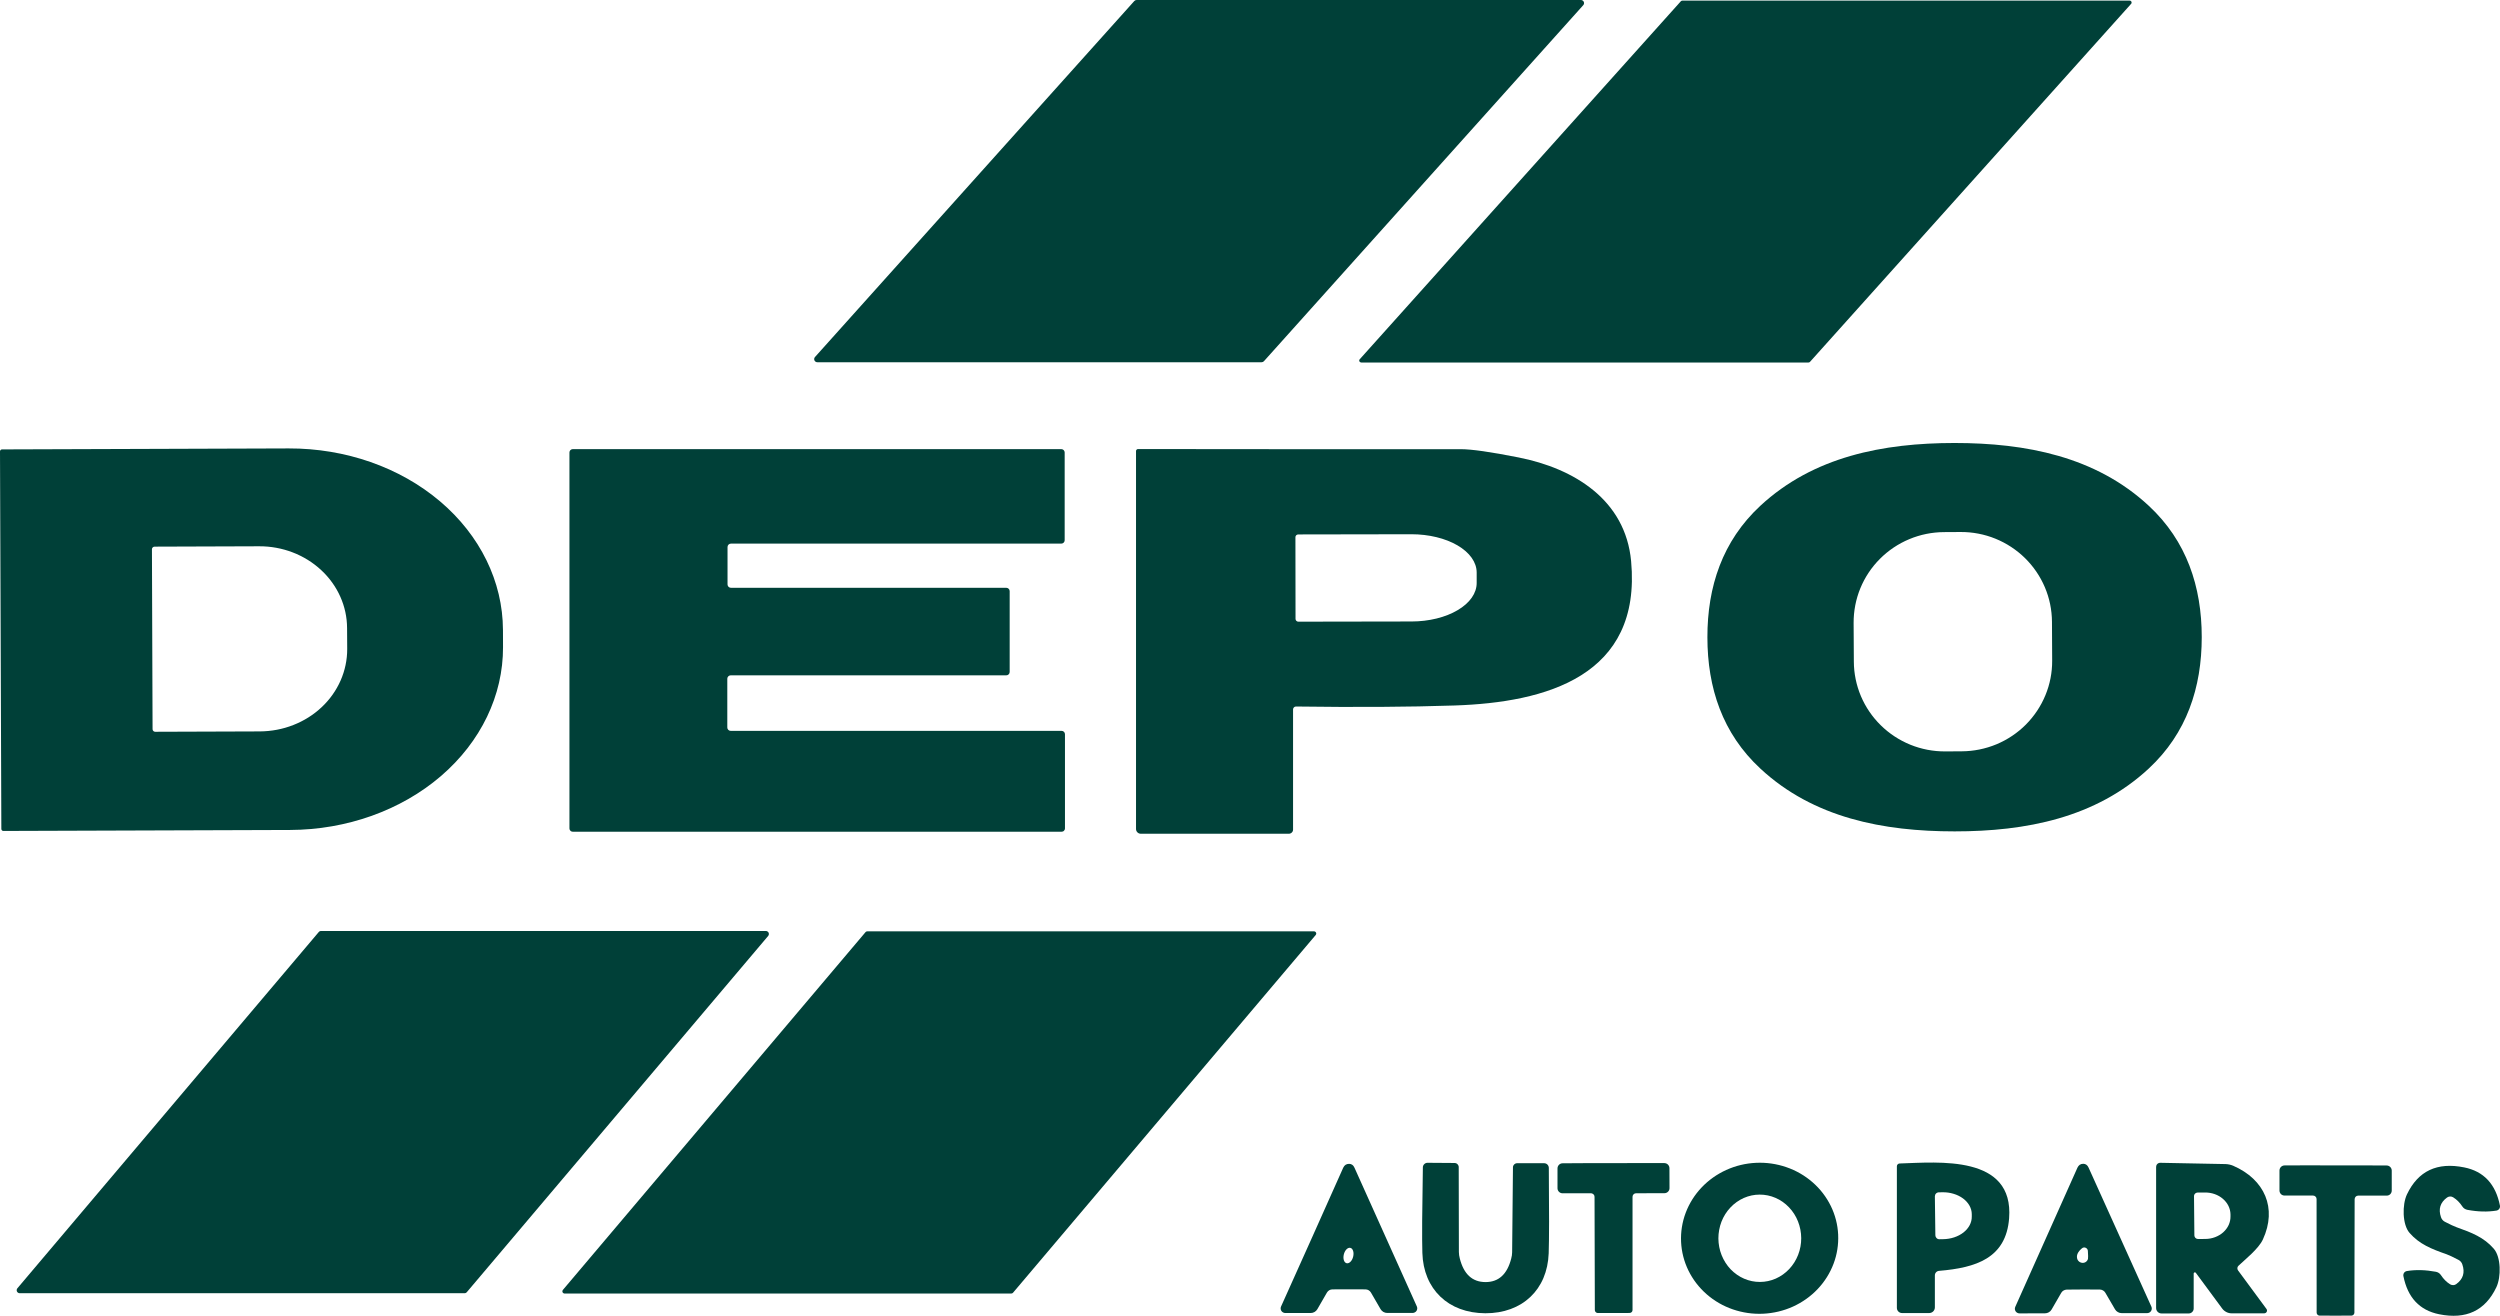
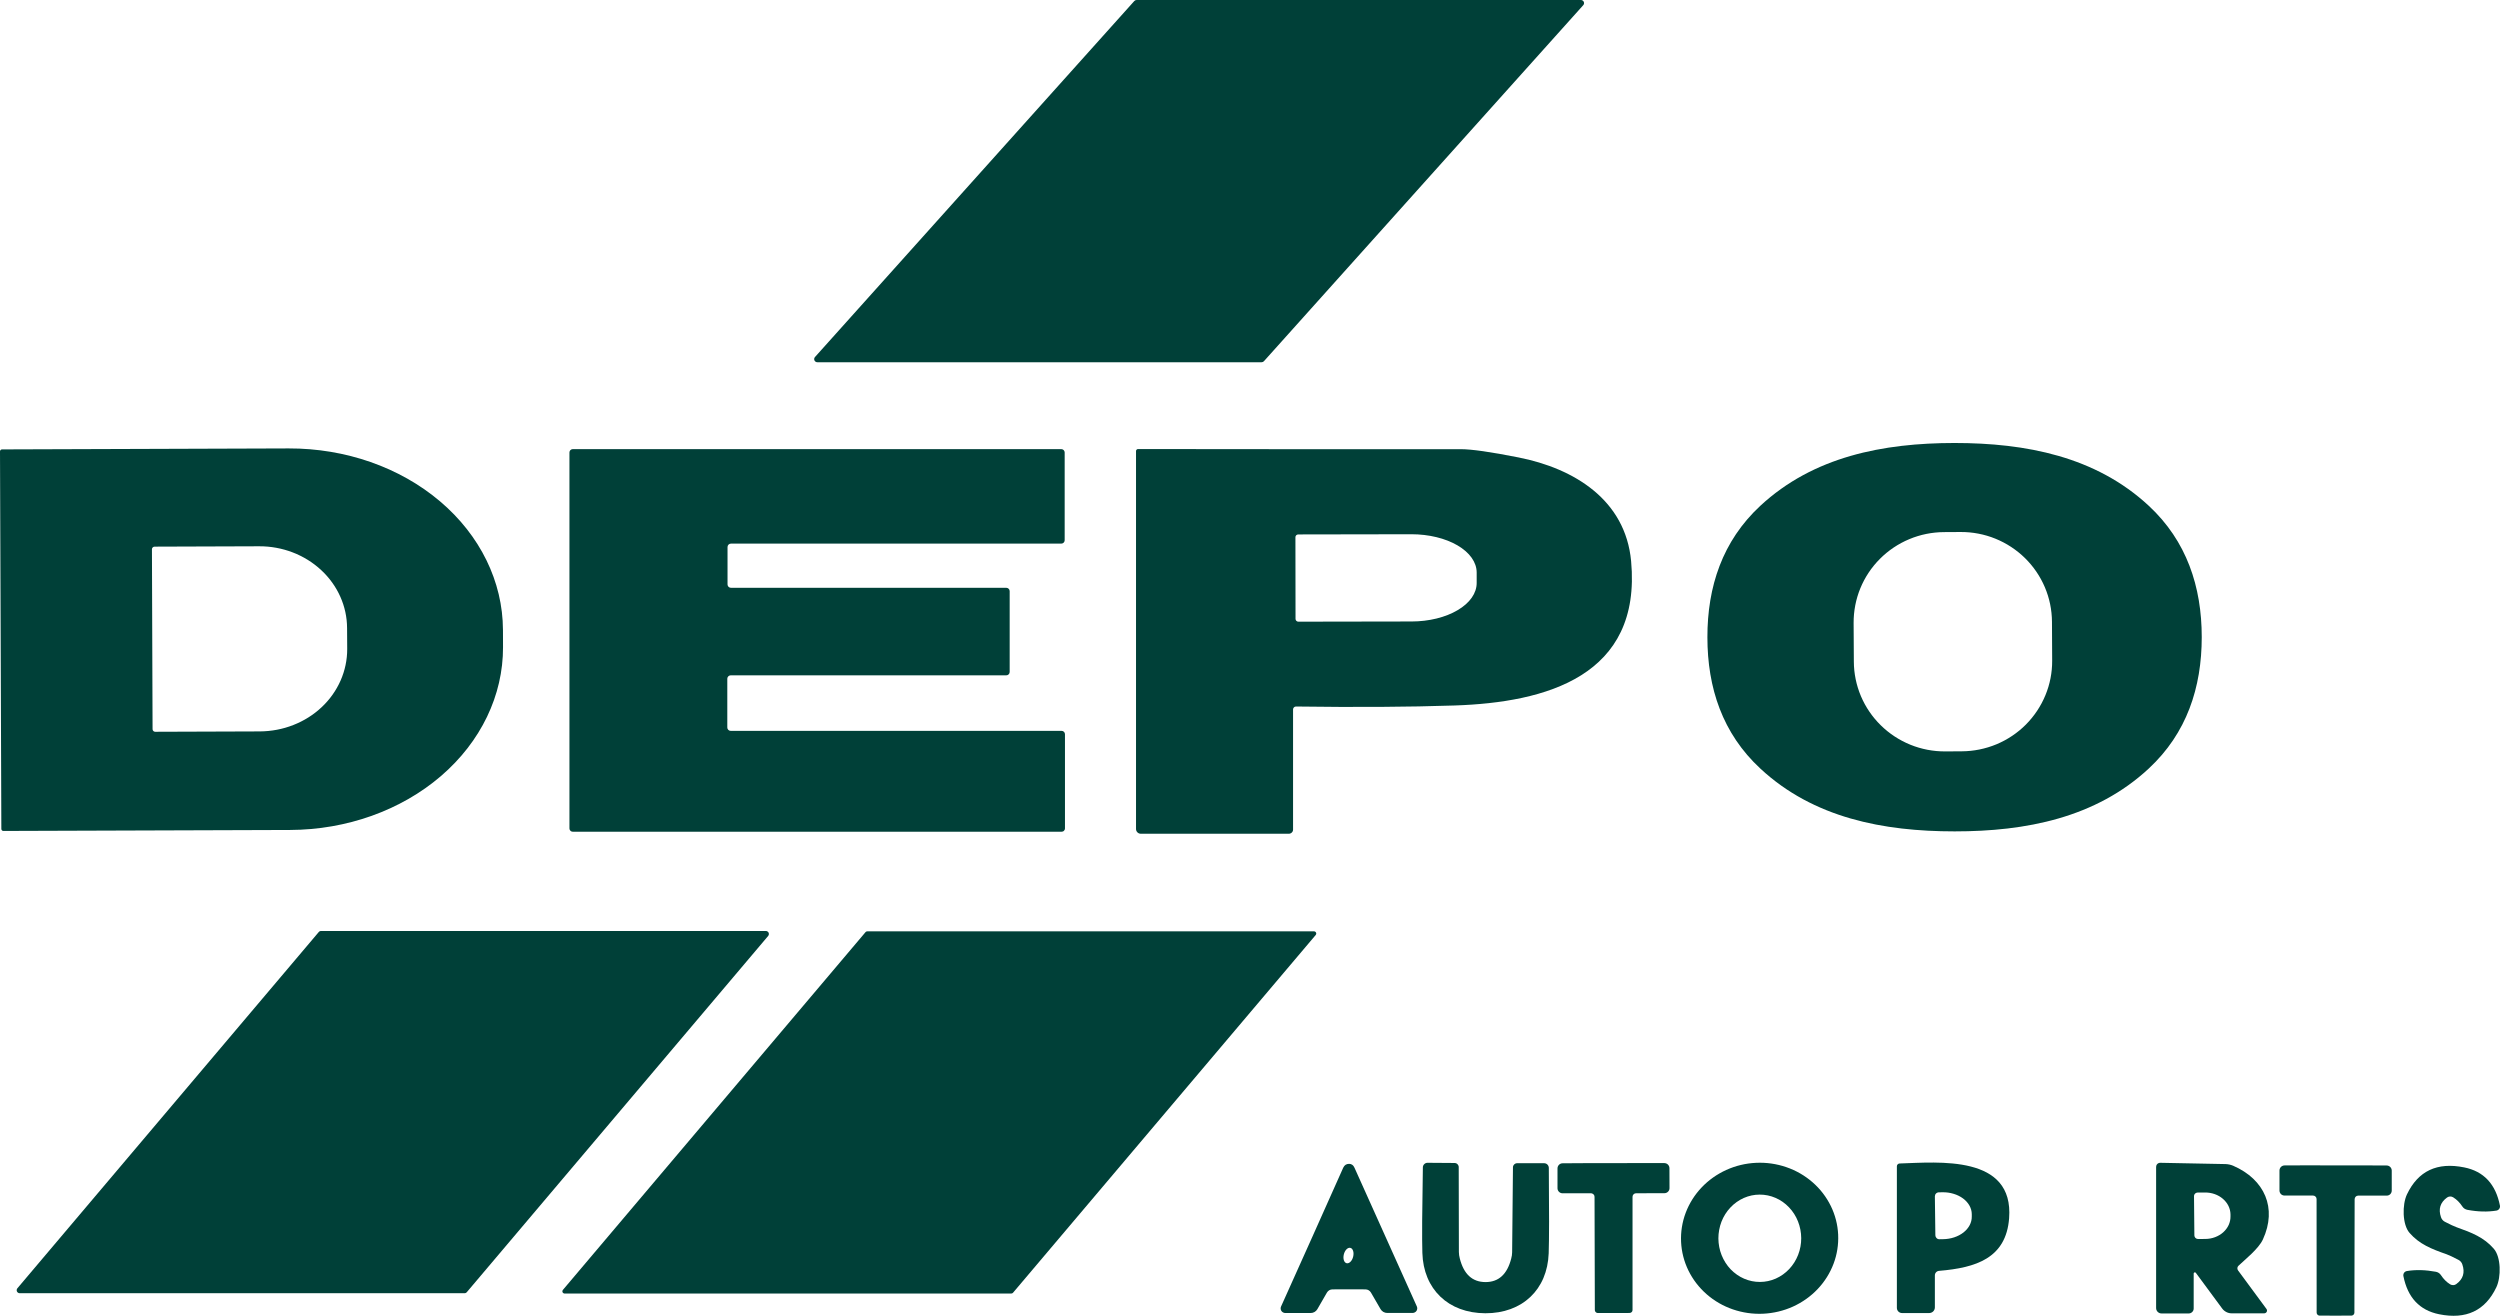
<svg xmlns="http://www.w3.org/2000/svg" width="76" height="40" viewBox="0 0 76 40" fill="none">
  <path d="M34.553 0H48.059C48.078 4.7285e-06 48.096 0.005 48.111 0.015C48.127 0.025 48.139 0.039 48.147 0.056C48.154 0.073 48.157 0.091 48.154 0.11C48.151 0.128 48.143 0.145 48.13 0.158L38.424 10.98C38.415 10.99 38.404 10.998 38.392 11.004C38.379 11.009 38.366 11.012 38.352 11.012H24.847C24.828 11.012 24.81 11.007 24.795 10.997C24.779 10.987 24.767 10.973 24.759 10.956C24.752 10.939 24.749 10.921 24.752 10.902C24.755 10.884 24.763 10.867 24.775 10.854L34.482 0.032C34.491 0.022 34.502 0.014 34.514 0.008C34.527 0.003 34.54 3.44644e-06 34.553 0Z" fill="#004038" />
-   <path d="M54.98 11.02H41.381C41.369 11.019 41.358 11.016 41.348 11.01C41.339 11.004 41.331 10.995 41.326 10.984C41.321 10.974 41.32 10.963 41.321 10.951C41.323 10.94 41.328 10.929 41.336 10.921L51.097 0.039C51.102 0.033 51.109 0.028 51.117 0.024C51.125 0.021 51.133 0.019 51.142 0.019H64.741C64.753 0.019 64.764 0.022 64.774 0.028C64.783 0.034 64.791 0.043 64.796 0.054C64.8 0.064 64.802 0.076 64.8 0.087C64.799 0.098 64.794 0.109 64.786 0.117L55.025 10.999C55.02 11.005 55.013 11.011 55.005 11.014C54.997 11.018 54.989 11.019 54.98 11.02Z" fill="#004038" />
  <path d="M59.417 13.467C61.584 13.467 63.708 13.876 65.323 15.376C66.473 16.444 66.933 17.832 66.933 19.368C66.933 20.905 66.475 22.292 65.325 23.361C63.711 24.862 61.59 25.274 59.421 25.274C57.252 25.274 55.13 24.866 53.515 23.365C52.363 22.298 51.905 20.91 51.905 19.374C51.903 17.836 52.361 16.448 53.511 15.379C55.127 13.878 57.248 13.468 59.417 13.467ZM62.38 18.902C62.378 18.542 62.305 18.185 62.164 17.853C62.023 17.521 61.818 17.22 61.56 16.966C61.302 16.713 60.997 16.513 60.661 16.376C60.325 16.24 59.965 16.171 59.602 16.173L59.099 16.176C58.736 16.178 58.377 16.25 58.043 16.39C57.708 16.53 57.405 16.733 57.15 16.989C56.894 17.245 56.692 17.549 56.555 17.882C56.418 18.216 56.349 18.573 56.35 18.933L56.357 20.114C56.358 20.474 56.432 20.831 56.572 21.163C56.713 21.495 56.918 21.796 57.176 22.049C57.434 22.303 57.74 22.503 58.076 22.64C58.412 22.776 58.772 22.845 59.135 22.843L59.637 22.84C60 22.838 60.359 22.765 60.694 22.626C61.028 22.486 61.332 22.283 61.587 22.027C61.842 21.77 62.044 21.467 62.181 21.134C62.319 20.8 62.388 20.443 62.386 20.083L62.38 18.902Z" fill="#004038" />
  <path d="M0 13.722C0 13.706 0.006 13.691 0.018 13.68C0.029 13.668 0.044 13.662 0.06 13.662L8.778 13.632C10.5 13.627 12.154 14.204 13.375 15.239C14.596 16.273 15.285 17.68 15.29 19.149L15.292 19.67C15.297 21.139 14.618 22.55 13.404 23.593C12.19 24.635 10.541 25.225 8.819 25.231L0.101 25.261C0.085 25.261 0.07 25.255 0.059 25.243C0.048 25.232 0.041 25.217 0.041 25.201L0 13.722ZM4.619 16.7L4.638 22.167C4.638 22.188 4.647 22.208 4.662 22.223C4.677 22.238 4.697 22.246 4.718 22.246L7.896 22.235C8.247 22.233 8.593 22.168 8.916 22.041C9.239 21.915 9.533 21.73 9.78 21.497C10.027 21.265 10.222 20.989 10.355 20.686C10.488 20.382 10.556 20.057 10.555 19.73L10.551 19.093C10.549 18.431 10.266 17.797 9.764 17.331C9.263 16.865 8.584 16.604 7.878 16.607L4.7 16.618C4.689 16.618 4.678 16.62 4.668 16.624C4.658 16.628 4.649 16.634 4.642 16.642C4.634 16.649 4.628 16.658 4.624 16.668C4.621 16.678 4.619 16.689 4.619 16.7Z" fill="#004038" />
  <path d="M30.591 20.53H22.213C22.185 20.53 22.159 20.541 22.14 20.561C22.12 20.58 22.11 20.606 22.11 20.633V22.115C22.11 22.142 22.12 22.169 22.14 22.188C22.159 22.207 22.185 22.218 22.213 22.218H32.272C32.3 22.218 32.326 22.229 32.345 22.248C32.364 22.267 32.375 22.293 32.375 22.32V25.183C32.375 25.196 32.373 25.209 32.367 25.222C32.362 25.234 32.355 25.245 32.345 25.255C32.336 25.265 32.324 25.272 32.312 25.277C32.299 25.282 32.286 25.285 32.272 25.285H17.414C17.4 25.285 17.387 25.282 17.374 25.277C17.362 25.272 17.35 25.265 17.341 25.255C17.331 25.245 17.324 25.234 17.318 25.222C17.313 25.209 17.311 25.196 17.311 25.183V13.755C17.311 13.728 17.321 13.702 17.341 13.683C17.36 13.664 17.386 13.653 17.414 13.653H32.263C32.29 13.653 32.316 13.664 32.336 13.683C32.355 13.702 32.366 13.728 32.366 13.755V16.424C32.366 16.451 32.355 16.477 32.336 16.496C32.316 16.516 32.29 16.526 32.263 16.526H22.22C22.193 16.526 22.167 16.537 22.147 16.556C22.128 16.576 22.117 16.602 22.117 16.629V17.767C22.117 17.794 22.128 17.82 22.147 17.839C22.167 17.858 22.193 17.869 22.22 17.869H30.591C30.619 17.869 30.645 17.88 30.664 17.899C30.684 17.918 30.694 17.944 30.694 17.972V20.428C30.694 20.455 30.684 20.481 30.664 20.5C30.645 20.52 30.619 20.53 30.591 20.53Z" fill="#004038" />
  <path d="M39.18 25.346H34.681C34.642 25.346 34.605 25.331 34.578 25.304C34.55 25.277 34.535 25.24 34.535 25.201V13.712C34.535 13.696 34.541 13.681 34.553 13.669C34.564 13.657 34.58 13.651 34.597 13.651C36.684 13.655 39.955 13.656 44.408 13.655C44.735 13.655 45.32 13.739 46.163 13.906C47.858 14.241 49.414 15.198 49.586 17.059C49.909 20.553 47.003 21.355 44.215 21.447C42.829 21.493 41.224 21.503 39.397 21.478C39.374 21.478 39.352 21.488 39.335 21.504C39.319 21.52 39.309 21.543 39.309 21.566V25.22C39.309 25.253 39.296 25.286 39.271 25.309C39.247 25.333 39.214 25.346 39.18 25.346ZM39.381 16.333L39.384 18.817C39.385 18.839 39.394 18.86 39.41 18.875C39.425 18.89 39.447 18.899 39.469 18.899L42.913 18.893C43.173 18.893 43.431 18.862 43.671 18.803C43.911 18.744 44.129 18.658 44.312 18.549C44.496 18.441 44.642 18.312 44.741 18.17C44.84 18.029 44.891 17.877 44.891 17.724V17.404C44.89 17.094 44.681 16.798 44.309 16.58C43.938 16.363 43.434 16.241 42.909 16.241L39.465 16.247C39.454 16.247 39.443 16.249 39.432 16.254C39.422 16.258 39.413 16.264 39.405 16.272C39.397 16.28 39.391 16.29 39.386 16.3C39.382 16.311 39.38 16.322 39.381 16.333Z" fill="#004038" />
  <path d="M9.761 28.302H23.282C23.3 28.302 23.317 28.307 23.332 28.317C23.346 28.326 23.358 28.339 23.366 28.355C23.373 28.371 23.375 28.389 23.373 28.406C23.37 28.423 23.363 28.44 23.352 28.453L14.191 39.282C14.182 39.292 14.171 39.301 14.159 39.306C14.146 39.312 14.133 39.314 14.119 39.314H0.599C0.581 39.314 0.564 39.309 0.549 39.299C0.534 39.29 0.522 39.276 0.515 39.261C0.508 39.245 0.505 39.227 0.508 39.21C0.51 39.193 0.518 39.176 0.529 39.163L9.69 28.334C9.699 28.323 9.71 28.315 9.722 28.31C9.734 28.304 9.748 28.302 9.761 28.302Z" fill="#004038" />
  <path d="M26.365 28.313H39.947C39.96 28.313 39.972 28.317 39.983 28.324C39.994 28.331 40.002 28.341 40.007 28.352C40.013 28.364 40.015 28.377 40.013 28.389C40.011 28.401 40.006 28.413 39.998 28.423L30.796 39.299C30.789 39.307 30.781 39.313 30.772 39.317C30.763 39.321 30.753 39.323 30.743 39.323H17.162C17.15 39.323 17.137 39.319 17.127 39.312C17.116 39.305 17.108 39.296 17.102 39.284C17.097 39.273 17.095 39.26 17.097 39.248C17.099 39.235 17.104 39.223 17.112 39.213L26.312 28.337C26.318 28.33 26.326 28.324 26.335 28.319C26.345 28.315 26.355 28.313 26.365 28.313Z" fill="#004038" />
  <path d="M41.013 35.381C41.087 35.381 41.141 35.42 41.176 35.498C41.799 36.889 42.431 38.295 43.073 39.718C43.082 39.739 43.086 39.762 43.084 39.785C43.082 39.808 43.074 39.831 43.062 39.85C43.049 39.869 43.032 39.885 43.011 39.896C42.991 39.907 42.968 39.913 42.945 39.914H42.172C42.131 39.914 42.091 39.903 42.055 39.883C42.019 39.862 41.99 39.833 41.969 39.798L41.677 39.294C41.66 39.265 41.636 39.241 41.608 39.224C41.579 39.207 41.546 39.198 41.512 39.197C41.445 39.195 41.277 39.195 41.007 39.195C40.738 39.195 40.571 39.195 40.504 39.197C40.47 39.198 40.437 39.207 40.408 39.224C40.38 39.241 40.356 39.265 40.339 39.294L40.047 39.8C40.026 39.835 39.997 39.864 39.961 39.885C39.925 39.905 39.885 39.916 39.844 39.916H39.071C39.048 39.915 39.025 39.909 39.005 39.898C38.984 39.887 38.967 39.871 38.954 39.852C38.942 39.832 38.934 39.81 38.932 39.787C38.93 39.764 38.934 39.741 38.943 39.72C39.584 38.297 40.214 36.89 40.834 35.498C40.87 35.42 40.929 35.381 41.013 35.381ZM41.051 37.935C41.013 37.926 40.971 37.942 40.934 37.979C40.896 38.017 40.867 38.073 40.852 38.135C40.837 38.196 40.837 38.259 40.853 38.31C40.869 38.36 40.899 38.393 40.937 38.402C40.975 38.411 41.017 38.395 41.054 38.358C41.092 38.321 41.121 38.265 41.136 38.203C41.151 38.141 41.151 38.078 41.135 38.028C41.119 37.977 41.089 37.944 41.051 37.935Z" fill="#004038" />
  <path d="M45.157 38.975C45.557 38.977 45.819 38.739 45.941 38.26C45.959 38.197 45.968 38.133 45.969 38.068L45.994 35.485C45.994 35.452 46.008 35.421 46.031 35.398C46.055 35.375 46.086 35.362 46.119 35.362H46.943C46.98 35.362 47.016 35.377 47.042 35.403C47.068 35.429 47.083 35.465 47.084 35.502C47.096 36.813 47.095 37.68 47.08 38.103C47.039 39.204 46.279 39.927 45.153 39.923C44.028 39.919 43.272 39.191 43.24 38.089C43.227 37.666 43.232 36.8 43.255 35.489C43.255 35.452 43.27 35.416 43.297 35.39C43.323 35.364 43.358 35.349 43.395 35.349L44.219 35.355C44.252 35.355 44.284 35.368 44.308 35.391C44.331 35.415 44.345 35.446 44.345 35.479L44.35 38.062C44.351 38.127 44.36 38.191 44.377 38.254C44.497 38.733 44.757 38.974 45.157 38.975Z" fill="#004038" />
  <path d="M49.057 39.916C48.738 39.916 48.575 39.916 48.568 39.916C48.545 39.914 48.523 39.904 48.508 39.887C48.492 39.871 48.483 39.849 48.483 39.826L48.474 36.383C48.474 36.369 48.471 36.355 48.466 36.342C48.46 36.329 48.452 36.317 48.443 36.308C48.432 36.298 48.421 36.29 48.408 36.285C48.395 36.279 48.381 36.276 48.367 36.276H47.502C47.462 36.276 47.423 36.261 47.394 36.232C47.365 36.204 47.349 36.166 47.348 36.126V35.517C47.349 35.476 47.365 35.438 47.394 35.409C47.422 35.381 47.461 35.364 47.502 35.364C48.012 35.359 48.528 35.358 49.05 35.36C49.572 35.356 50.089 35.356 50.597 35.358C50.639 35.359 50.678 35.375 50.706 35.404C50.735 35.433 50.751 35.472 50.751 35.513L50.753 36.12C50.753 36.16 50.737 36.199 50.709 36.227C50.68 36.256 50.642 36.272 50.601 36.273L49.736 36.275C49.708 36.275 49.681 36.286 49.661 36.306C49.641 36.326 49.629 36.353 49.629 36.381V39.824C49.63 39.847 49.621 39.868 49.606 39.885C49.59 39.901 49.569 39.912 49.547 39.914C49.538 39.915 49.375 39.916 49.057 39.916Z" fill="#004038" />
  <path d="M55.88 37.532C55.894 37.833 55.847 38.134 55.74 38.418C55.633 38.702 55.469 38.963 55.258 39.186C55.046 39.41 54.791 39.591 54.507 39.72C54.223 39.849 53.915 39.922 53.602 39.937C53.288 39.952 52.975 39.907 52.679 39.805C52.384 39.704 52.113 39.547 51.881 39.344C51.65 39.142 51.462 38.897 51.328 38.624C51.195 38.352 51.119 38.056 51.105 37.755C51.091 37.454 51.138 37.153 51.245 36.869C51.352 36.585 51.516 36.324 51.727 36.101C51.939 35.877 52.194 35.696 52.478 35.567C52.762 35.438 53.07 35.364 53.383 35.35C53.697 35.335 54.01 35.38 54.306 35.482C54.601 35.583 54.872 35.74 55.104 35.943C55.336 36.145 55.523 36.39 55.657 36.663C55.79 36.935 55.866 37.23 55.88 37.532ZM53.493 36.316C53.328 36.316 53.165 36.351 53.012 36.418C52.86 36.486 52.721 36.584 52.605 36.708C52.488 36.831 52.396 36.978 52.333 37.139C52.271 37.301 52.239 37.474 52.239 37.648C52.24 37.822 52.273 37.995 52.337 38.156C52.401 38.316 52.494 38.463 52.611 38.586C52.729 38.708 52.868 38.806 53.021 38.872C53.174 38.938 53.337 38.972 53.503 38.971C53.668 38.971 53.832 38.936 53.984 38.869C54.137 38.801 54.275 38.703 54.392 38.579C54.508 38.456 54.6 38.309 54.663 38.148C54.726 37.986 54.758 37.813 54.757 37.639C54.756 37.465 54.723 37.292 54.659 37.131C54.596 36.97 54.502 36.824 54.385 36.702C54.268 36.579 54.129 36.481 53.975 36.415C53.823 36.349 53.659 36.315 53.493 36.316Z" fill="#004038" />
  <path d="M58.82 38.772V39.744C58.82 39.79 58.802 39.834 58.769 39.867C58.736 39.899 58.692 39.917 58.646 39.917H57.824C57.782 39.917 57.741 39.901 57.711 39.871C57.681 39.841 57.665 39.801 57.665 39.759V35.455C57.665 35.433 57.673 35.412 57.689 35.396C57.705 35.38 57.726 35.37 57.749 35.37C58.933 35.332 61.227 35.099 61.077 37.038C60.983 38.249 60.07 38.541 58.946 38.634C58.912 38.637 58.88 38.652 58.856 38.678C58.833 38.703 58.82 38.737 58.82 38.772ZM58.82 36.37L58.835 37.554C58.836 37.57 58.839 37.586 58.845 37.6C58.852 37.615 58.861 37.628 58.872 37.639C58.884 37.65 58.897 37.659 58.912 37.665C58.927 37.671 58.943 37.673 58.959 37.673L59.072 37.671C59.305 37.668 59.528 37.594 59.691 37.466C59.854 37.337 59.944 37.165 59.942 36.986V36.908C59.941 36.819 59.917 36.732 59.872 36.651C59.826 36.569 59.761 36.496 59.678 36.434C59.595 36.373 59.498 36.324 59.39 36.292C59.283 36.259 59.168 36.243 59.053 36.245L58.94 36.247C58.924 36.247 58.908 36.25 58.894 36.257C58.879 36.263 58.866 36.272 58.855 36.283C58.843 36.295 58.835 36.308 58.829 36.323C58.823 36.338 58.82 36.354 58.82 36.37Z" fill="#004038" />
-   <path d="M63.331 39.2C63.06 39.202 62.892 39.203 62.826 39.204C62.792 39.206 62.759 39.215 62.73 39.233C62.701 39.25 62.677 39.274 62.661 39.303L62.37 39.807C62.35 39.843 62.32 39.873 62.285 39.893C62.249 39.914 62.209 39.925 62.167 39.925L61.393 39.927C61.369 39.927 61.346 39.921 61.326 39.91C61.305 39.899 61.287 39.883 61.275 39.864C61.262 39.844 61.254 39.822 61.252 39.799C61.25 39.776 61.254 39.752 61.263 39.731C61.902 38.303 62.533 36.892 63.154 35.498C63.189 35.42 63.248 35.38 63.331 35.379C63.404 35.379 63.459 35.419 63.494 35.498C64.121 36.89 64.757 38.298 65.402 39.722C65.412 39.743 65.416 39.766 65.414 39.79C65.412 39.813 65.405 39.835 65.392 39.855C65.379 39.875 65.362 39.891 65.341 39.902C65.321 39.913 65.298 39.919 65.274 39.919H64.499C64.458 39.919 64.418 39.909 64.383 39.888C64.347 39.868 64.317 39.839 64.297 39.804L64.002 39.299C63.986 39.271 63.962 39.247 63.933 39.23C63.904 39.213 63.871 39.203 63.837 39.202C63.771 39.201 63.602 39.2 63.331 39.2ZM63.471 38.025C63.47 38.005 63.463 37.986 63.451 37.969C63.439 37.953 63.423 37.94 63.404 37.932C63.385 37.924 63.365 37.921 63.345 37.924C63.325 37.927 63.306 37.936 63.291 37.949C63.172 38.048 63.123 38.148 63.143 38.249C63.15 38.287 63.17 38.322 63.2 38.348C63.23 38.374 63.268 38.389 63.307 38.391C63.346 38.393 63.384 38.382 63.414 38.359C63.445 38.336 63.467 38.303 63.475 38.266C63.481 38.238 63.48 38.158 63.471 38.025Z" fill="#004038" />
  <path d="M66.688 38.712V39.778C66.688 39.797 66.684 39.817 66.677 39.835C66.669 39.854 66.658 39.87 66.644 39.884C66.63 39.898 66.614 39.91 66.596 39.917C66.578 39.925 66.558 39.929 66.538 39.929H65.709C65.666 39.929 65.624 39.911 65.594 39.881C65.563 39.85 65.546 39.808 65.546 39.765V35.472C65.546 35.456 65.549 35.44 65.555 35.425C65.562 35.41 65.571 35.396 65.583 35.384C65.594 35.373 65.608 35.364 65.624 35.358C65.639 35.352 65.655 35.349 65.672 35.349L67.66 35.388C67.738 35.391 67.815 35.408 67.887 35.438C68.85 35.856 69.229 36.729 68.793 37.677C68.66 37.968 68.244 38.292 68.049 38.48C68.03 38.498 68.018 38.522 68.016 38.548C68.014 38.574 68.022 38.6 68.037 38.621L68.9 39.791C68.91 39.803 68.915 39.818 68.917 39.834C68.918 39.849 68.915 39.865 68.908 39.879C68.901 39.892 68.891 39.904 68.877 39.912C68.864 39.92 68.848 39.925 68.833 39.925H67.842C67.786 39.925 67.731 39.912 67.681 39.886C67.632 39.861 67.588 39.825 67.555 39.78L66.752 38.692C66.748 38.686 66.742 38.682 66.734 38.68C66.728 38.678 66.72 38.678 66.713 38.68C66.706 38.682 66.7 38.687 66.696 38.692C66.691 38.698 66.689 38.705 66.688 38.712ZM66.698 36.366L66.709 37.558C66.71 37.587 66.721 37.614 66.742 37.634C66.763 37.654 66.791 37.666 66.82 37.666L67.045 37.664C67.146 37.663 67.246 37.645 67.338 37.61C67.431 37.575 67.516 37.525 67.586 37.462C67.657 37.398 67.713 37.323 67.751 37.241C67.788 37.159 67.808 37.071 67.807 36.982V36.919C67.805 36.74 67.722 36.57 67.577 36.445C67.433 36.32 67.237 36.251 67.034 36.252L66.808 36.254C66.794 36.254 66.779 36.257 66.766 36.263C66.752 36.268 66.74 36.277 66.73 36.287C66.719 36.297 66.711 36.31 66.706 36.323C66.7 36.337 66.698 36.351 66.698 36.366Z" fill="#004038" />
  <path d="M71.004 35.429C71.526 35.427 72.044 35.427 72.555 35.431C72.596 35.431 72.635 35.448 72.664 35.477C72.693 35.506 72.709 35.545 72.709 35.586V36.194C72.709 36.215 72.705 36.234 72.697 36.253C72.689 36.272 72.678 36.288 72.664 36.303C72.65 36.317 72.633 36.328 72.614 36.336C72.595 36.343 72.575 36.347 72.555 36.347H71.688C71.674 36.347 71.66 36.35 71.647 36.355C71.635 36.361 71.623 36.368 71.613 36.378C71.603 36.388 71.595 36.4 71.59 36.413C71.584 36.426 71.581 36.44 71.581 36.453L71.574 39.904C71.573 39.927 71.565 39.949 71.549 39.966C71.533 39.982 71.512 39.992 71.49 39.994C71.482 39.995 71.319 39.996 71 39.996C70.681 39.994 70.517 39.994 70.508 39.994C70.486 39.992 70.465 39.982 70.45 39.965C70.435 39.949 70.426 39.927 70.426 39.904L70.424 36.452C70.424 36.423 70.413 36.396 70.393 36.377C70.373 36.357 70.345 36.345 70.317 36.345H69.45C69.409 36.345 69.37 36.329 69.341 36.301C69.313 36.272 69.296 36.233 69.296 36.193V35.584C69.296 35.543 69.313 35.503 69.342 35.474C69.371 35.445 69.411 35.429 69.452 35.429C69.962 35.425 70.48 35.425 71.004 35.429Z" fill="#004038" />
  <path d="M74.38 38.131C73.913 37.968 73.549 37.822 73.251 37.481C73.028 37.228 73.024 36.619 73.172 36.308C73.511 35.596 74.091 35.322 74.913 35.489C75.507 35.609 75.869 35.997 75.998 36.651C76.001 36.668 76.001 36.685 75.997 36.702C75.993 36.718 75.987 36.734 75.977 36.748C75.967 36.762 75.955 36.774 75.94 36.783C75.926 36.793 75.909 36.799 75.892 36.802C75.622 36.846 75.328 36.839 75.009 36.779C74.978 36.773 74.949 36.761 74.922 36.744C74.896 36.727 74.874 36.705 74.857 36.679C74.779 36.56 74.686 36.466 74.576 36.398C74.547 36.38 74.514 36.372 74.481 36.373C74.448 36.375 74.416 36.386 74.39 36.405C74.182 36.556 74.121 36.756 74.206 37.003C74.225 37.062 74.267 37.112 74.322 37.141C74.485 37.225 74.604 37.281 74.68 37.308C75.148 37.474 75.512 37.617 75.81 37.96C76.033 38.213 76.037 38.822 75.889 39.133C75.55 39.846 74.969 40.119 74.148 39.953C73.554 39.832 73.192 39.445 73.063 38.791C73.06 38.774 73.06 38.757 73.064 38.74C73.067 38.723 73.074 38.707 73.084 38.693C73.094 38.679 73.106 38.667 73.121 38.658C73.135 38.649 73.151 38.643 73.168 38.64C73.439 38.595 73.733 38.603 74.052 38.662C74.083 38.668 74.112 38.68 74.138 38.697C74.165 38.715 74.187 38.737 74.204 38.763C74.282 38.882 74.375 38.976 74.485 39.044C74.514 39.061 74.547 39.069 74.58 39.068C74.613 39.067 74.645 39.056 74.671 39.036C74.879 38.885 74.94 38.686 74.855 38.439C74.836 38.379 74.794 38.33 74.739 38.301C74.576 38.215 74.457 38.159 74.38 38.131Z" fill="#004038" />
</svg>